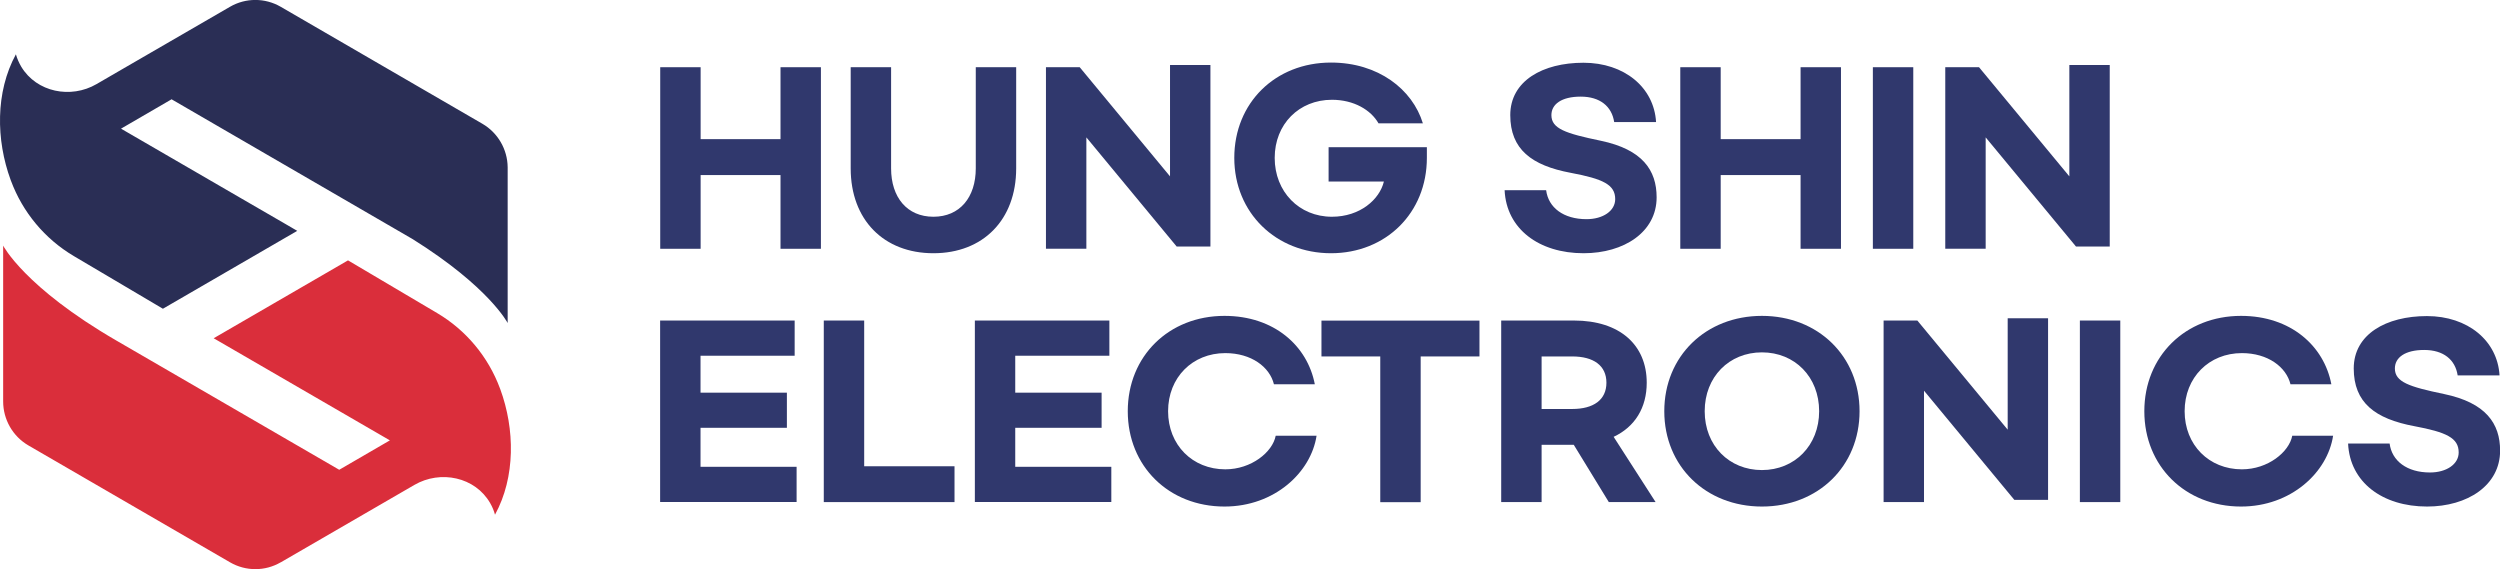
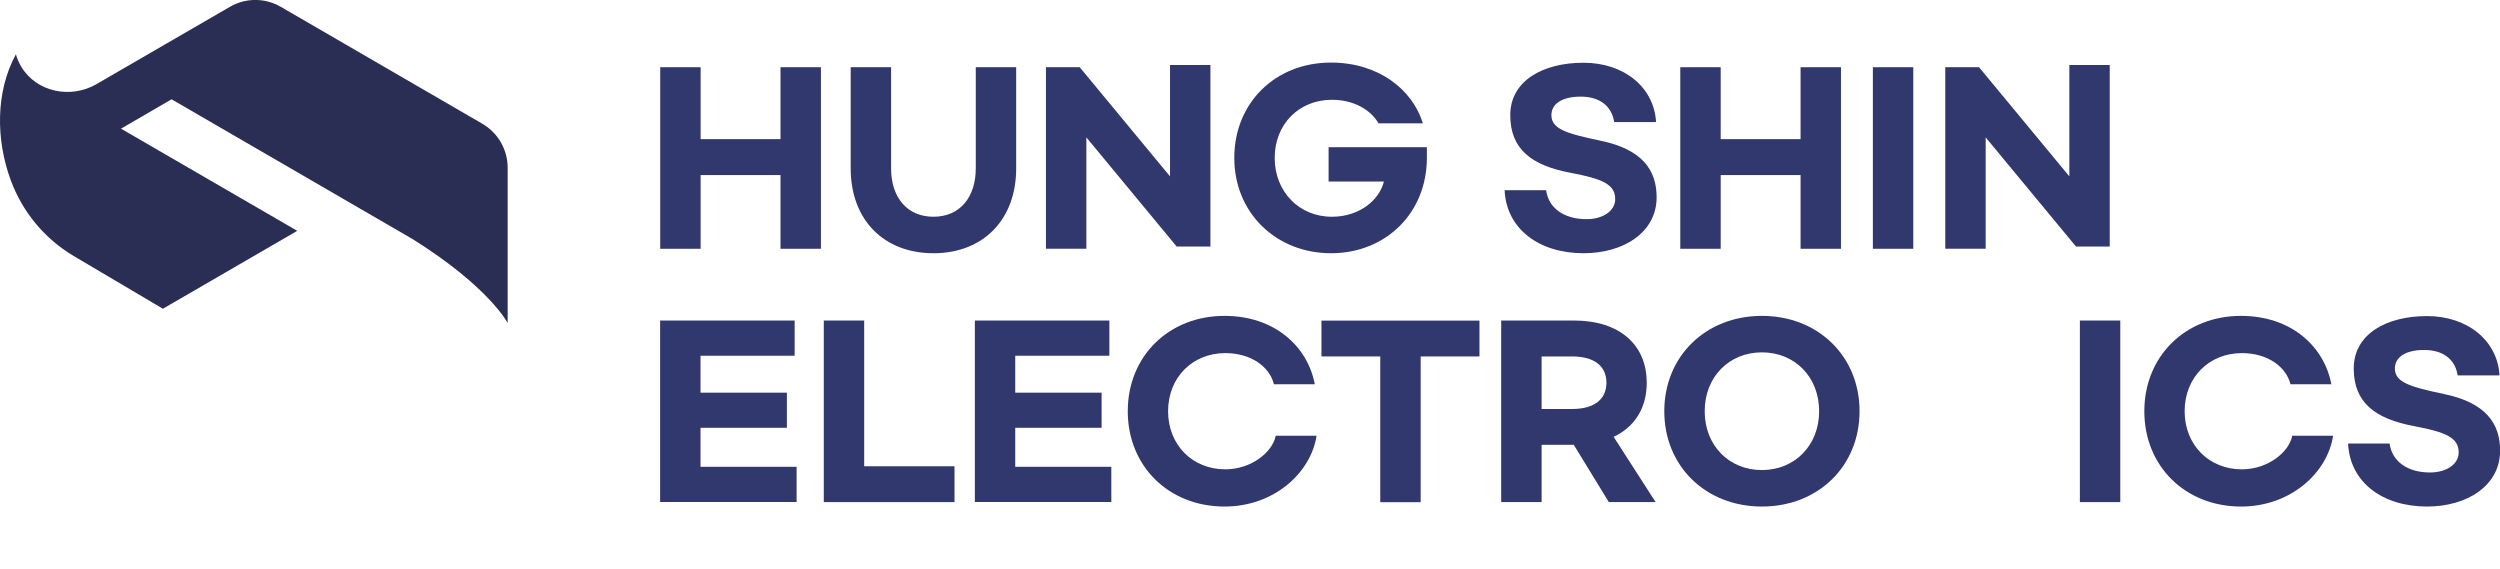
<svg xmlns="http://www.w3.org/2000/svg" width="123" height="28" viewBox="0 0 123 28" fill="none">
-   <path d="M13.815 27.666L20.388 23.858C21.671 23.113 23.381 23.465 24.118 24.757C24.218 24.931 24.3 25.118 24.354 25.324C25.369 23.465 25.332 21.108 24.614 19.149L24.6 19.113C24.022 17.555 22.931 16.244 21.502 15.4L17.122 12.81L10.512 16.642L10.749 16.779L19.182 21.666L16.69 23.113L5.727 16.756C1.196 14.13 0.155 12.084 0.155 12.084V19.747C0.155 20.642 0.628 21.469 1.401 21.917L11.318 27.666C12.091 28.114 13.041 28.114 13.81 27.666H13.815Z" fill="#DA2E3B" />
  <path d="M8.452 4.891L20.31 11.769C24.072 14.125 24.977 15.893 24.977 15.893V8.229C24.968 7.348 24.495 6.531 23.731 6.088L13.81 0.333C13.037 -0.114 12.086 -0.114 11.317 0.333L5.954 3.439L4.749 4.138C3.484 4.873 1.801 4.539 1.046 3.283C0.937 3.096 0.846 2.895 0.782 2.672C-0.232 4.535 -0.196 6.887 0.523 8.851L0.537 8.887C1.114 10.444 2.206 11.755 3.634 12.6L8.015 15.19L14.624 11.358L14.051 11.024L11.891 9.773L5.954 6.33L8.447 4.882L8.452 4.891Z" fill="#2A2E55" />
  <path d="M40.389 3.307V12.24H38.401V8.613H34.471V12.24H32.483V3.307H34.471V6.846H38.401V3.307H40.389Z" fill="#30386D" />
  <path d="M41.854 3.307H43.842V8.285C43.842 9.71 44.628 10.664 45.925 10.664C47.221 10.664 48.008 9.71 48.008 8.285V3.307H49.996V8.285C49.996 10.815 48.367 12.459 45.925 12.459C43.482 12.459 41.854 10.815 41.854 8.285V3.307Z" fill="#30386D" />
  <path d="M51.461 3.306H53.121L57.565 8.677V3.197H59.553V12.13H57.893L53.449 6.759V12.239H51.461V3.306Z" fill="#30386D" />
  <path d="M70.006 6.069H67.823C67.45 5.412 66.613 4.909 65.53 4.909C63.915 4.909 62.715 6.106 62.715 7.768C62.715 9.431 63.915 10.664 65.53 10.664C66.918 10.664 67.877 9.81 68.087 8.933H65.367V7.243H70.202V7.768C70.202 10.477 68.182 12.459 65.485 12.459C62.787 12.459 60.727 10.477 60.727 7.768C60.727 5.06 62.746 3.078 65.485 3.078C67.809 3.078 69.492 4.393 70.006 6.069Z" fill="#30386D" />
  <path d="M81.469 6.006H79.418C79.299 5.229 78.717 4.754 77.771 4.754C76.825 4.754 76.329 5.129 76.329 5.663C76.329 6.33 77.016 6.563 78.754 6.924C80.805 7.353 81.506 8.371 81.506 9.709C81.506 11.418 79.9 12.459 77.912 12.459C75.719 12.459 74.114 11.262 74.027 9.358H76.07C76.179 10.212 76.92 10.783 78.058 10.783C78.867 10.783 79.468 10.376 79.468 9.796C79.468 9.084 78.867 8.801 77.284 8.504C75.351 8.143 74.305 7.344 74.305 5.663C74.305 3.983 75.897 3.087 77.907 3.087C79.918 3.087 81.378 4.302 81.478 6.001L81.469 6.006Z" fill="#30386D" />
  <path d="M90.576 3.307V12.24H88.588V8.613H84.658V12.24H82.67V3.307H84.658V6.846H88.588V3.307H90.576Z" fill="#30386D" />
  <path d="M94.133 3.307V12.24H92.145V3.307H94.133Z" fill="#30386D" />
  <path d="M95.707 3.306H97.367L101.812 8.677V3.197H103.799V12.13H102.139L97.695 6.759V12.239H95.707V3.306Z" fill="#30386D" />
  <path d="M32.483 15.77H39.097V17.501H34.466V19.318H38.715V21.049H34.466V22.967H39.193V24.698H32.478V15.765L32.483 15.77Z" fill="#30386D" />
  <path d="M42.518 15.77V22.94H46.962V24.703H40.53V15.77H42.518Z" fill="#30386D" />
  <path d="M47.967 15.77H54.581V17.501H49.95V19.318H54.199V21.049H49.95V22.967H54.677V24.698H47.963V15.765L47.967 15.77Z" fill="#30386D" />
  <path d="M55.486 20.232C55.486 17.524 57.506 15.541 60.245 15.541C62.692 15.541 64.329 17.021 64.689 18.907H62.678C62.469 18.053 61.564 17.373 60.285 17.373C58.671 17.373 57.47 18.569 57.47 20.232C57.47 21.894 58.671 23.091 60.285 23.091C61.564 23.091 62.61 22.246 62.765 21.437H64.775C64.502 23.237 62.71 24.922 60.245 24.922C57.506 24.922 55.486 22.94 55.486 20.232Z" fill="#30386D" />
  <path d="M72.79 17.537H69.897V24.707H67.909V17.537H65.016V15.774H72.79V17.537Z" fill="#30386D" />
  <path d="M79.154 24.703L77.43 21.885H75.847V24.703H73.859V15.77H77.439C79.7 15.77 81.019 16.976 81.019 18.83C81.019 20.058 80.441 20.999 79.391 21.492L81.456 24.703H79.154ZM75.847 20.122H77.353C78.399 20.122 79.036 19.675 79.036 18.83C79.036 17.985 78.403 17.537 77.353 17.537H75.847V20.122Z" fill="#30386D" />
  <path d="M81.883 20.232C81.883 17.524 83.926 15.541 86.687 15.541C89.448 15.541 91.49 17.524 91.49 20.232C91.49 22.94 89.448 24.922 86.687 24.922C83.926 24.922 81.883 22.94 81.883 20.232ZM89.502 20.232C89.502 18.542 88.302 17.336 86.687 17.336C85.072 17.336 83.871 18.542 83.871 20.232C83.871 21.922 85.072 23.127 86.687 23.127C88.302 23.127 89.502 21.912 89.502 20.232Z" fill="#30386D" />
-   <path d="M92.673 15.77H94.333L98.778 21.14V15.66H100.765V24.593H99.105L94.661 19.222V24.703H92.673V15.77Z" fill="#30386D" />
  <path d="M104.318 15.77V24.703H102.33V15.77H104.318Z" fill="#30386D" />
  <path d="M105.501 20.232C105.501 17.524 107.52 15.541 110.259 15.541C112.706 15.541 114.344 17.021 114.703 18.907H112.692C112.483 18.053 111.578 17.373 110.3 17.373C108.685 17.373 107.484 18.569 107.484 20.232C107.484 21.894 108.685 23.091 110.3 23.091C111.578 23.091 112.624 22.246 112.779 21.437H114.789C114.516 23.237 112.724 24.922 110.259 24.922C107.52 24.922 105.501 22.94 105.501 20.232Z" fill="#30386D" />
  <path d="M122.968 18.469H120.917C120.798 17.693 120.216 17.218 119.27 17.218C118.324 17.218 117.828 17.592 117.828 18.127C117.828 18.793 118.515 19.026 120.252 19.387C122.304 19.816 123.005 20.835 123.005 22.173C123.005 23.881 121.399 24.922 119.411 24.922C117.218 24.922 115.613 23.726 115.526 21.821H117.569C117.678 22.675 118.419 23.246 119.556 23.246C120.366 23.246 120.967 22.84 120.967 22.26C120.967 21.547 120.366 21.264 118.783 20.967C116.85 20.606 115.804 19.807 115.804 18.127C115.804 16.446 117.396 15.551 119.406 15.551C121.417 15.551 122.877 16.766 122.977 18.465L122.968 18.469Z" fill="#30386D" />
</svg>